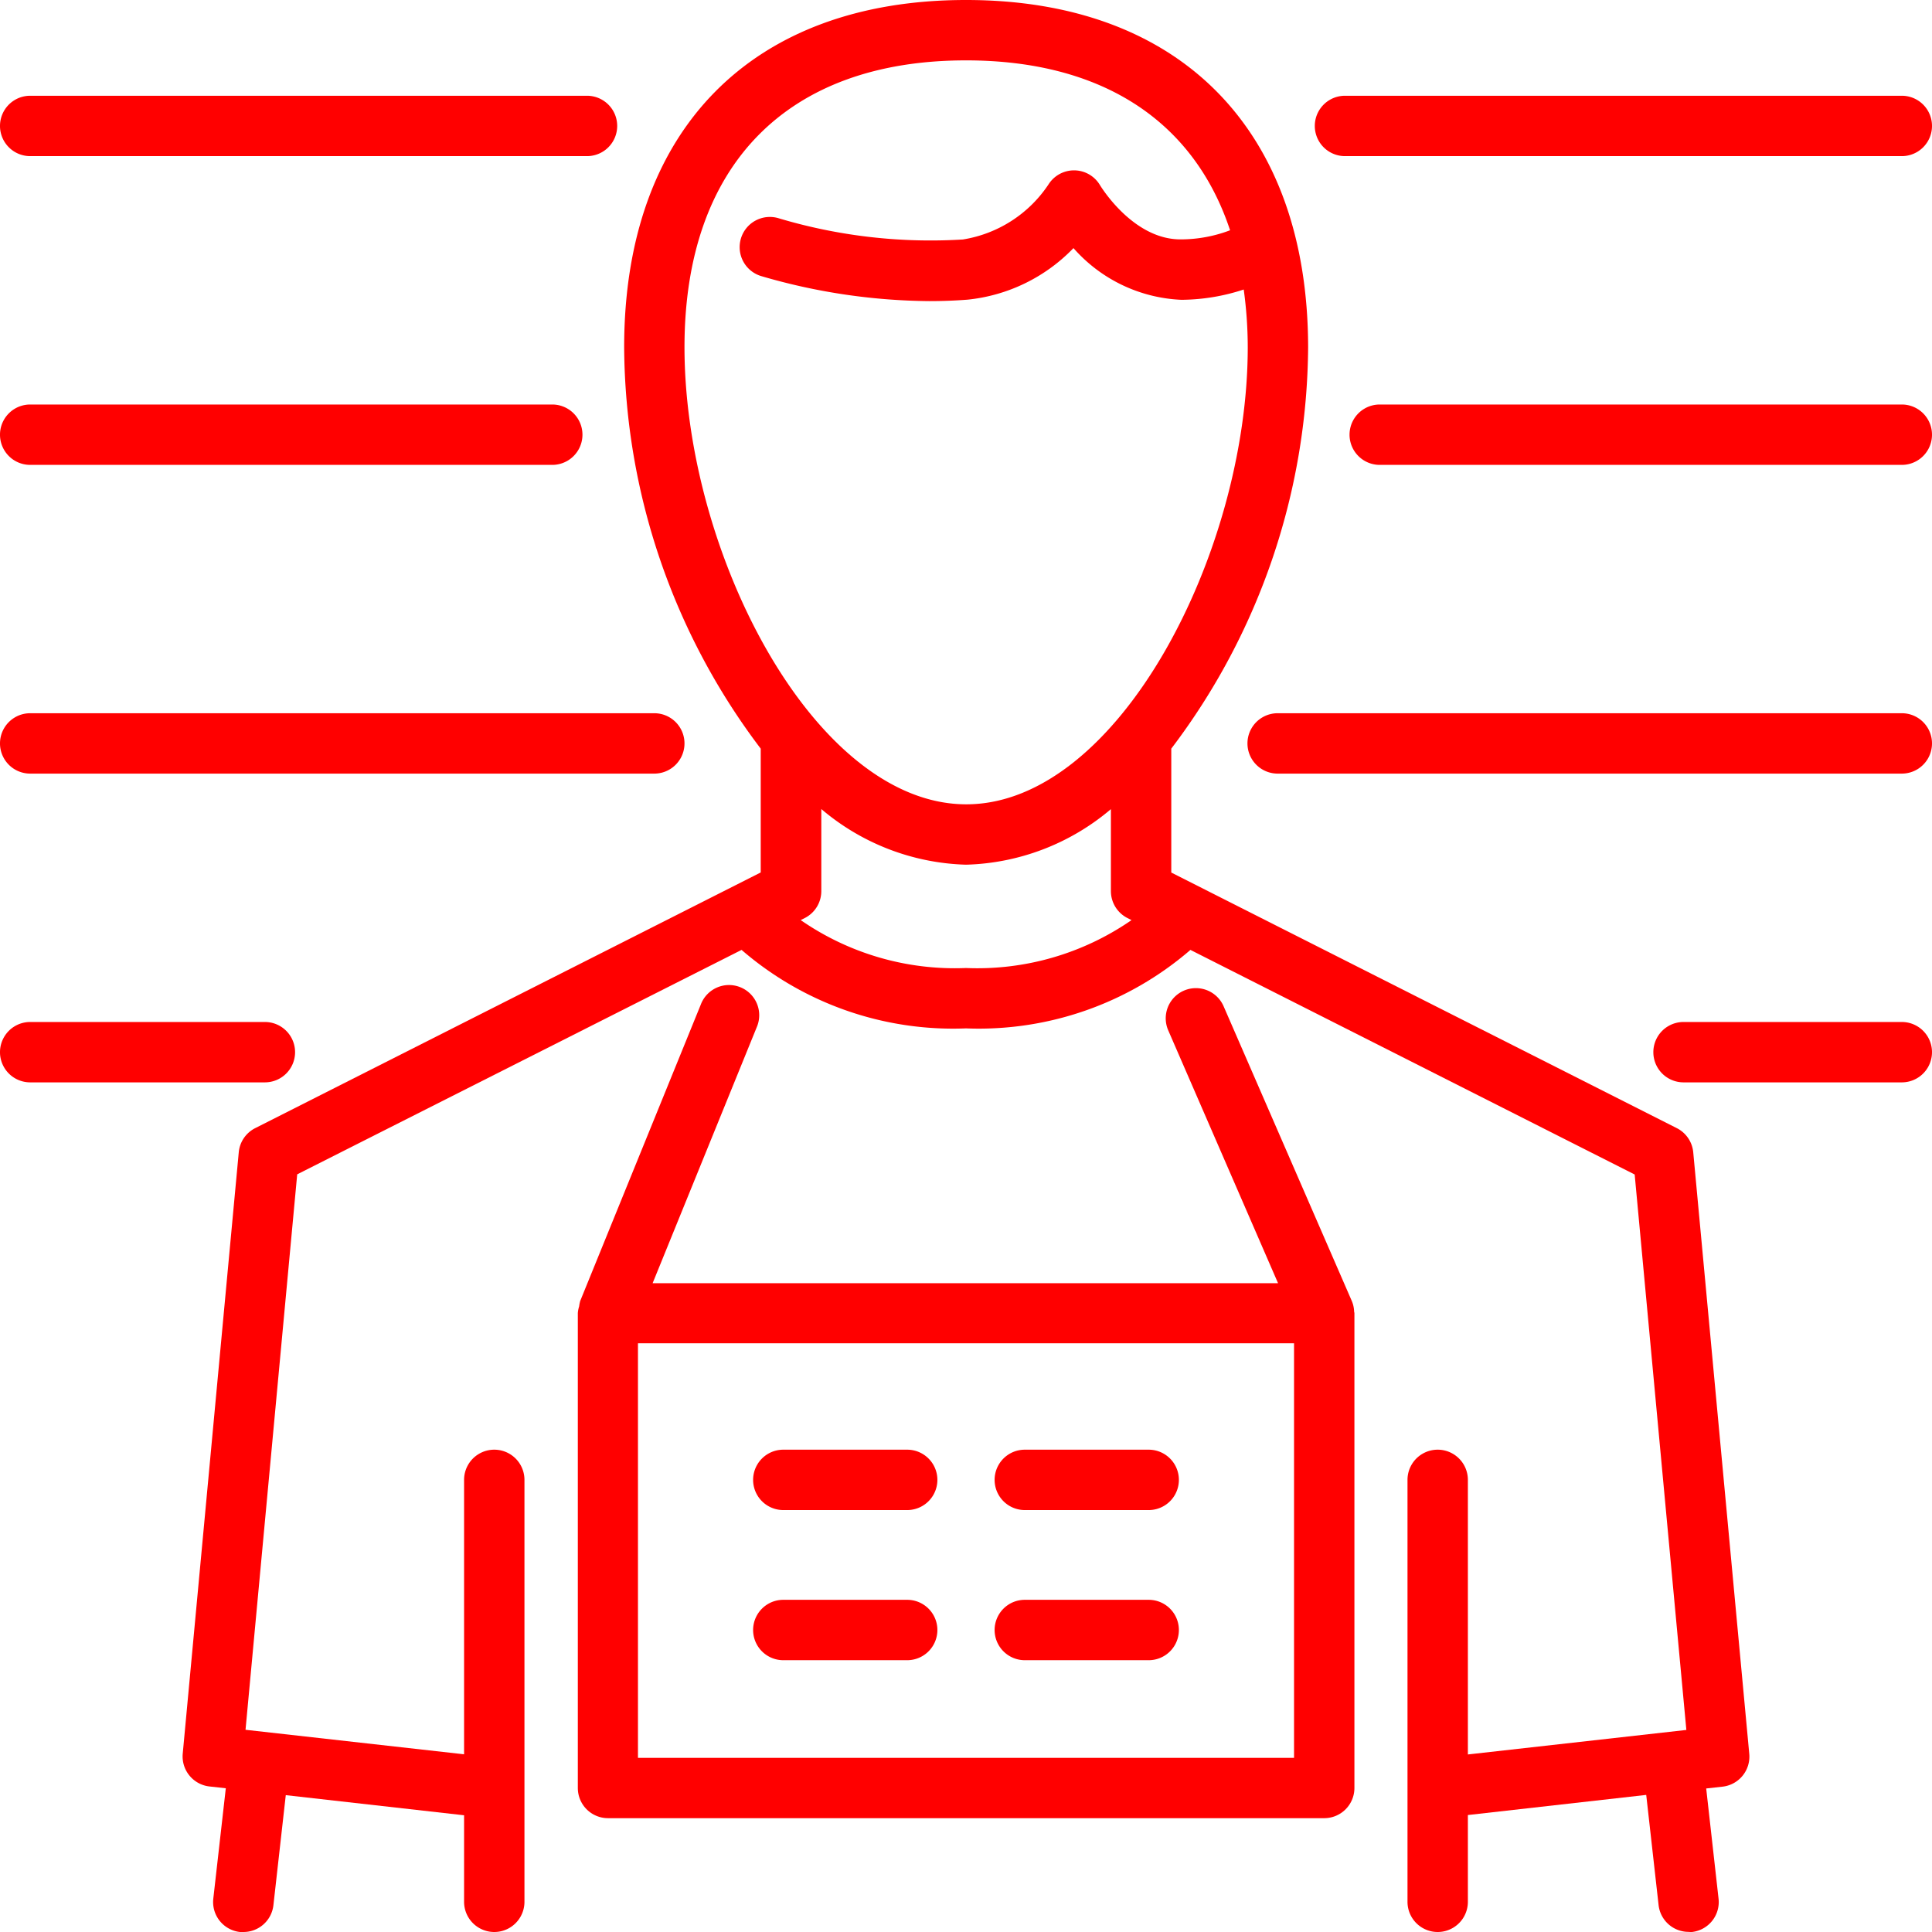
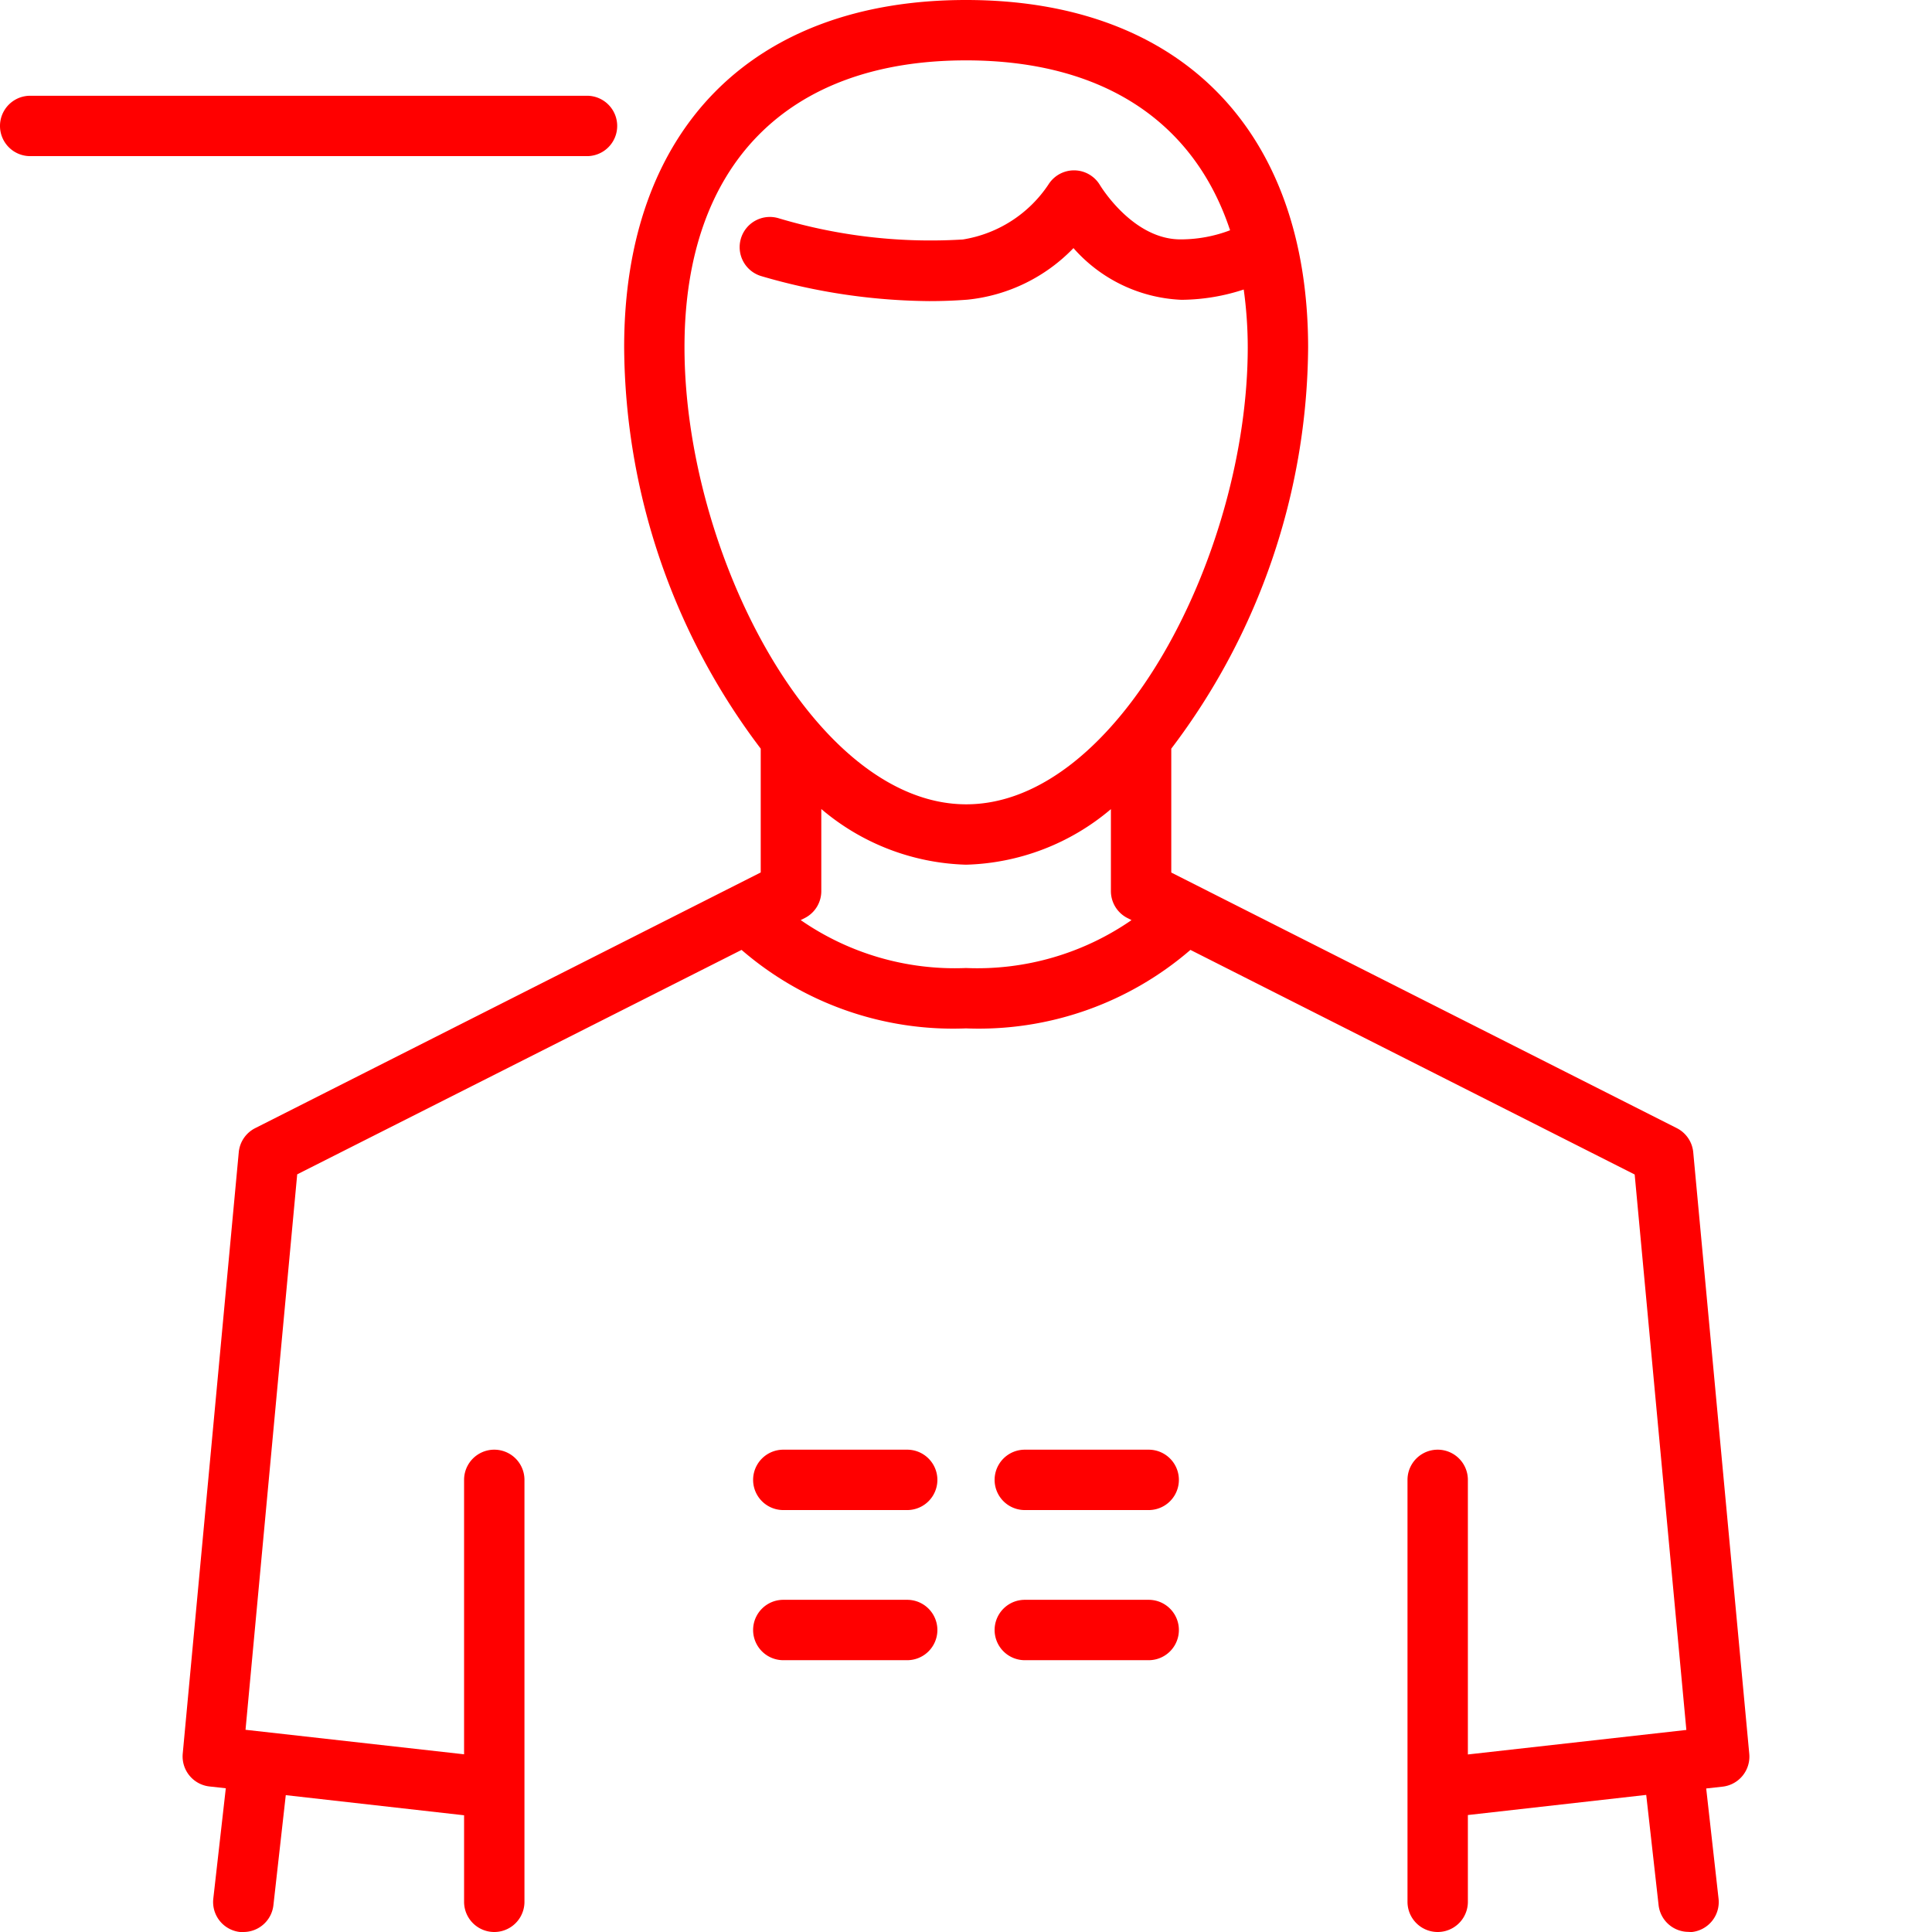
<svg xmlns="http://www.w3.org/2000/svg" width="512" height="512" x="0" y="0" viewBox="0 0 48 48" style="enable-background:new 0 0 512 512" xml:space="preserve" class="">
  <g>
    <path d="M41.659 28.028 29.1 21.678V18.6a16.662 16.662 0 0 0 3.4-9.974C32.493 3.225 29.317 0 24 0s-8.493 3.225-8.493 8.626A16.658 16.658 0 0 0 18.9 18.6v3.076L6.341 28.028a.749.749 0 0 0-.409.6L4.54 43.569a.751.751 0 0 0 .663.815l.407.045-.31 2.737a.749.749 0 0 0 .664.834.606.606 0 0 0 .085 0 .749.749 0 0 0 .744-.667L7.1 44.6l4.43.5v2.15a.75.75 0 0 0 1.5 0V36.767a.75.75 0 0 0-1.5 0v6.818l-5.43-.609 1.284-13.8 11.04-5.576A8.037 8.037 0 0 0 24 25.55a8.044 8.044 0 0 0 5.576-1.95l11.037 5.58 1.284 13.8-5.428.609v-6.822a.75.75 0 0 0-1.5 0V47.25a.75.75 0 0 0 1.5 0v-2.156l4.431-.5.307 2.736a.749.749 0 0 0 .744.667.606.606 0 0 0 .085.003.749.749 0 0 0 .661-.828l-.307-2.738.407-.045a.751.751 0 0 0 .663-.815l-1.392-14.946a.75.75 0 0 0-.409-.6zM17.006 8.626C17.006 4.1 19.555 1.5 24 1.5c3.382 0 5.662 1.507 6.561 4.221a3.448 3.448 0 0 1-1.19.226c-1.219.032-2.04-1.344-2.047-1.355a.75.75 0 0 0-1.275-.009 3.154 3.154 0 0 1-2.127 1.367 13.164 13.164 0 0 1-4.585-.53.75.75 0 0 0-.42 1.441 15.2 15.2 0 0 0 4.173.62c.31 0 .628-.011.949-.036a4.252 4.252 0 0 0 2.631-1.281 3.784 3.784 0 0 0 2.668 1.284h.062a5.04 5.04 0 0 0 1.5-.255 10.566 10.566 0 0 1 .1 1.433c0 5.112-3.227 11.357-6.994 11.357s-7-6.245-7-11.357zM24 24.05a6.72 6.72 0 0 1-4.107-1.191l.1-.05a.749.749 0 0 0 .412-.669V20.1A5.8 5.8 0 0 0 24 21.483a5.8 5.8 0 0 0 3.6-1.38v2.036a.751.751 0 0 0 .412.67l.1.051A6.731 6.731 0 0 1 24 24.05zM.75 3.879h13.834a.75.75 0 0 0 0-1.5H.75a.75.75 0 0 0 0 1.5z" fill="#ff0000" data-original="#000000" />
-     <path d="M.75 11.55h12.971a.75.75 0 0 0 0-1.5H.75a.75.75 0 0 0 0 1.5zM.75 19.22h15.506a.75.75 0 0 0 0-1.5H.75a.75.75 0 0 0 0 1.5zM7.331 26.141a.75.75 0 0 0-.75-.75H.75a.75.75 0 0 0 0 1.5h5.831a.75.75 0 0 0 .75-.75zM33.416 3.879H47.25a.75.75 0 0 0 0-1.5H33.416a.75.75 0 0 0 0 1.5zM47.25 10.05H34.279a.75.75 0 0 0 0 1.5H47.25a.75.75 0 0 0 0-1.5zM47.25 17.72H31.743a.75.75 0 1 0 0 1.5H47.25a.75.75 0 0 0 0-1.5zM47.25 25.391h-5.423a.75.75 0 0 0 0 1.5h5.423a.75.75 0 0 0 0-1.5zM33.643 32.587a.741.741 0 0 0-.056-.26L30.4 25a.75.75 0 1 0-1.375.6l2.728 6.281H16.214l2.586-6.358a.75.75 0 1 0-1.389-.565l-3 7.374v.007a.778.778 0 0 0-.022.117.708.708 0 0 0-.033.166v11.8a.75.75 0 0 0 .75.75H32.9a.75.75 0 0 0 .75-.75v-11.8c-.001-.014-.007-.022-.007-.035zM32.15 43.673h-16.3v-10.3h16.3z" fill="#ff0000" data-original="#000000" />
    <path d="M19.461 37.517h3.078a.75.75 0 0 0 0-1.5h-3.078a.75.75 0 0 0 0 1.5zM25.461 37.517h3.078a.75.75 0 1 0 0-1.5h-3.078a.75.75 0 0 0 0 1.5zM19.461 41.247h3.078a.75.75 0 0 0 0-1.5h-3.078a.75.75 0 0 0 0 1.5zM25.461 41.247h3.078a.75.75 0 0 0 0-1.5h-3.078a.75.75 0 0 0 0 1.5z" fill="#ff0000" data-original="#000000" />
  </g>
</svg>